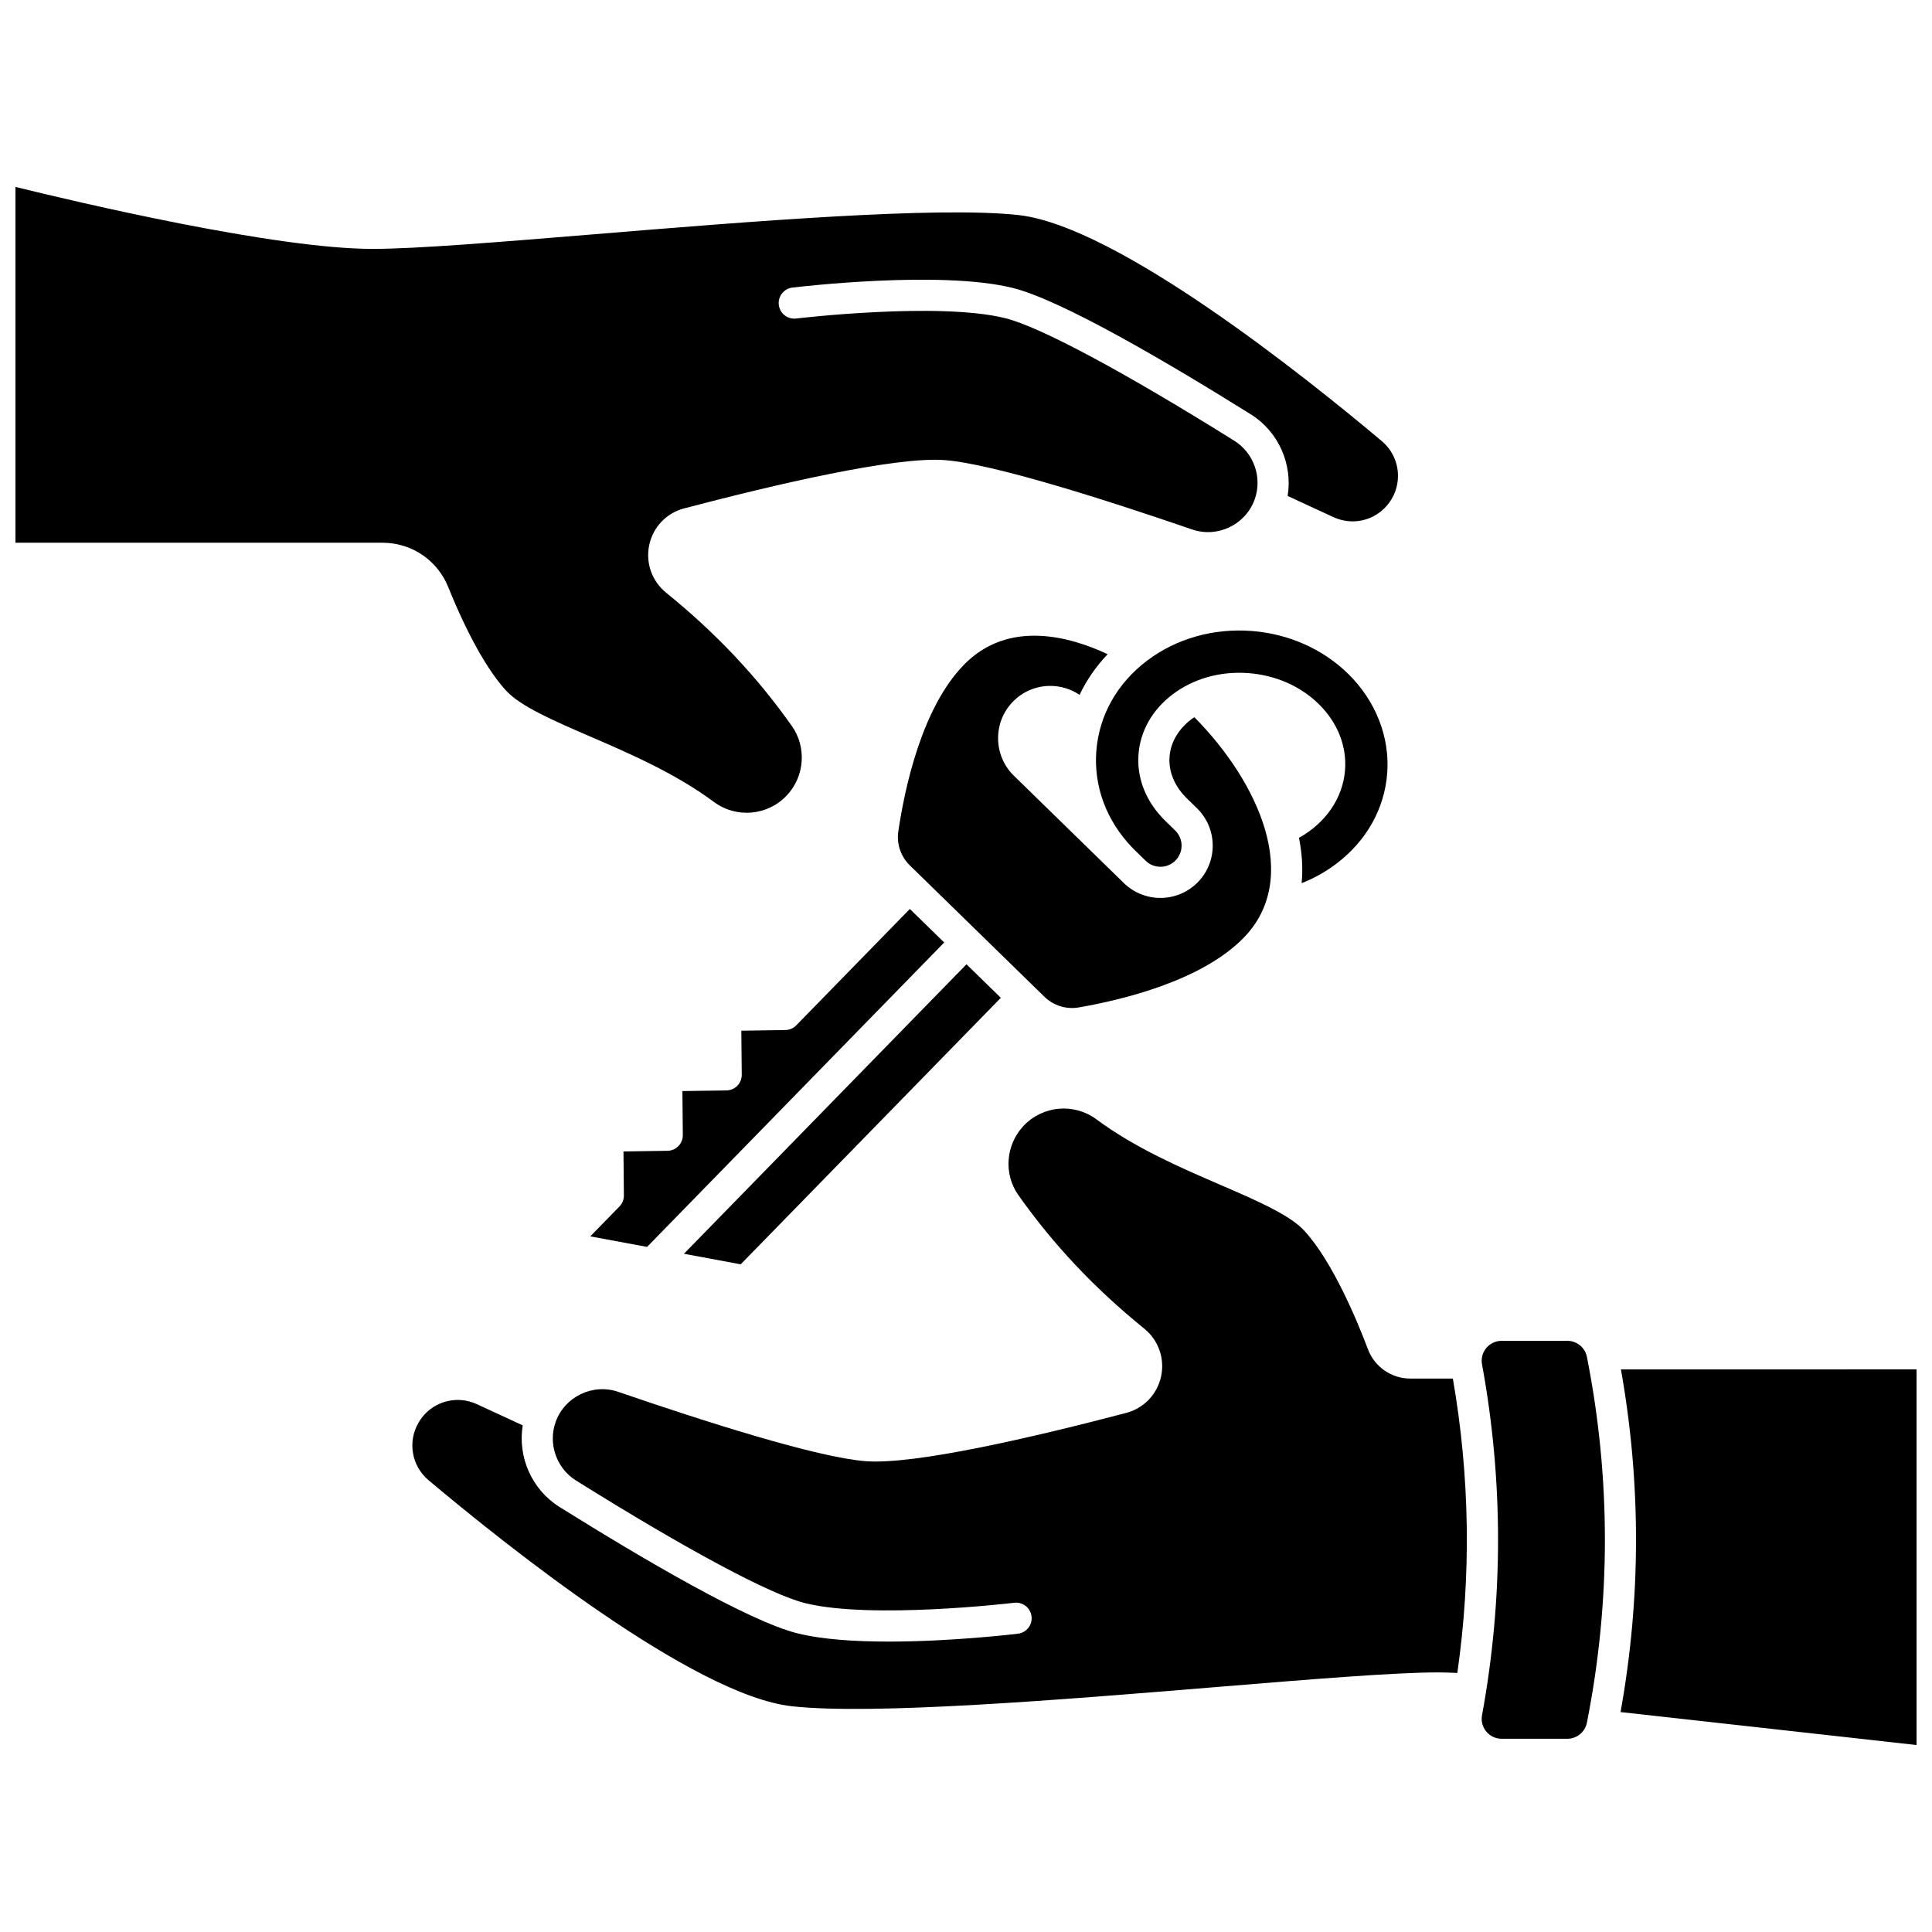
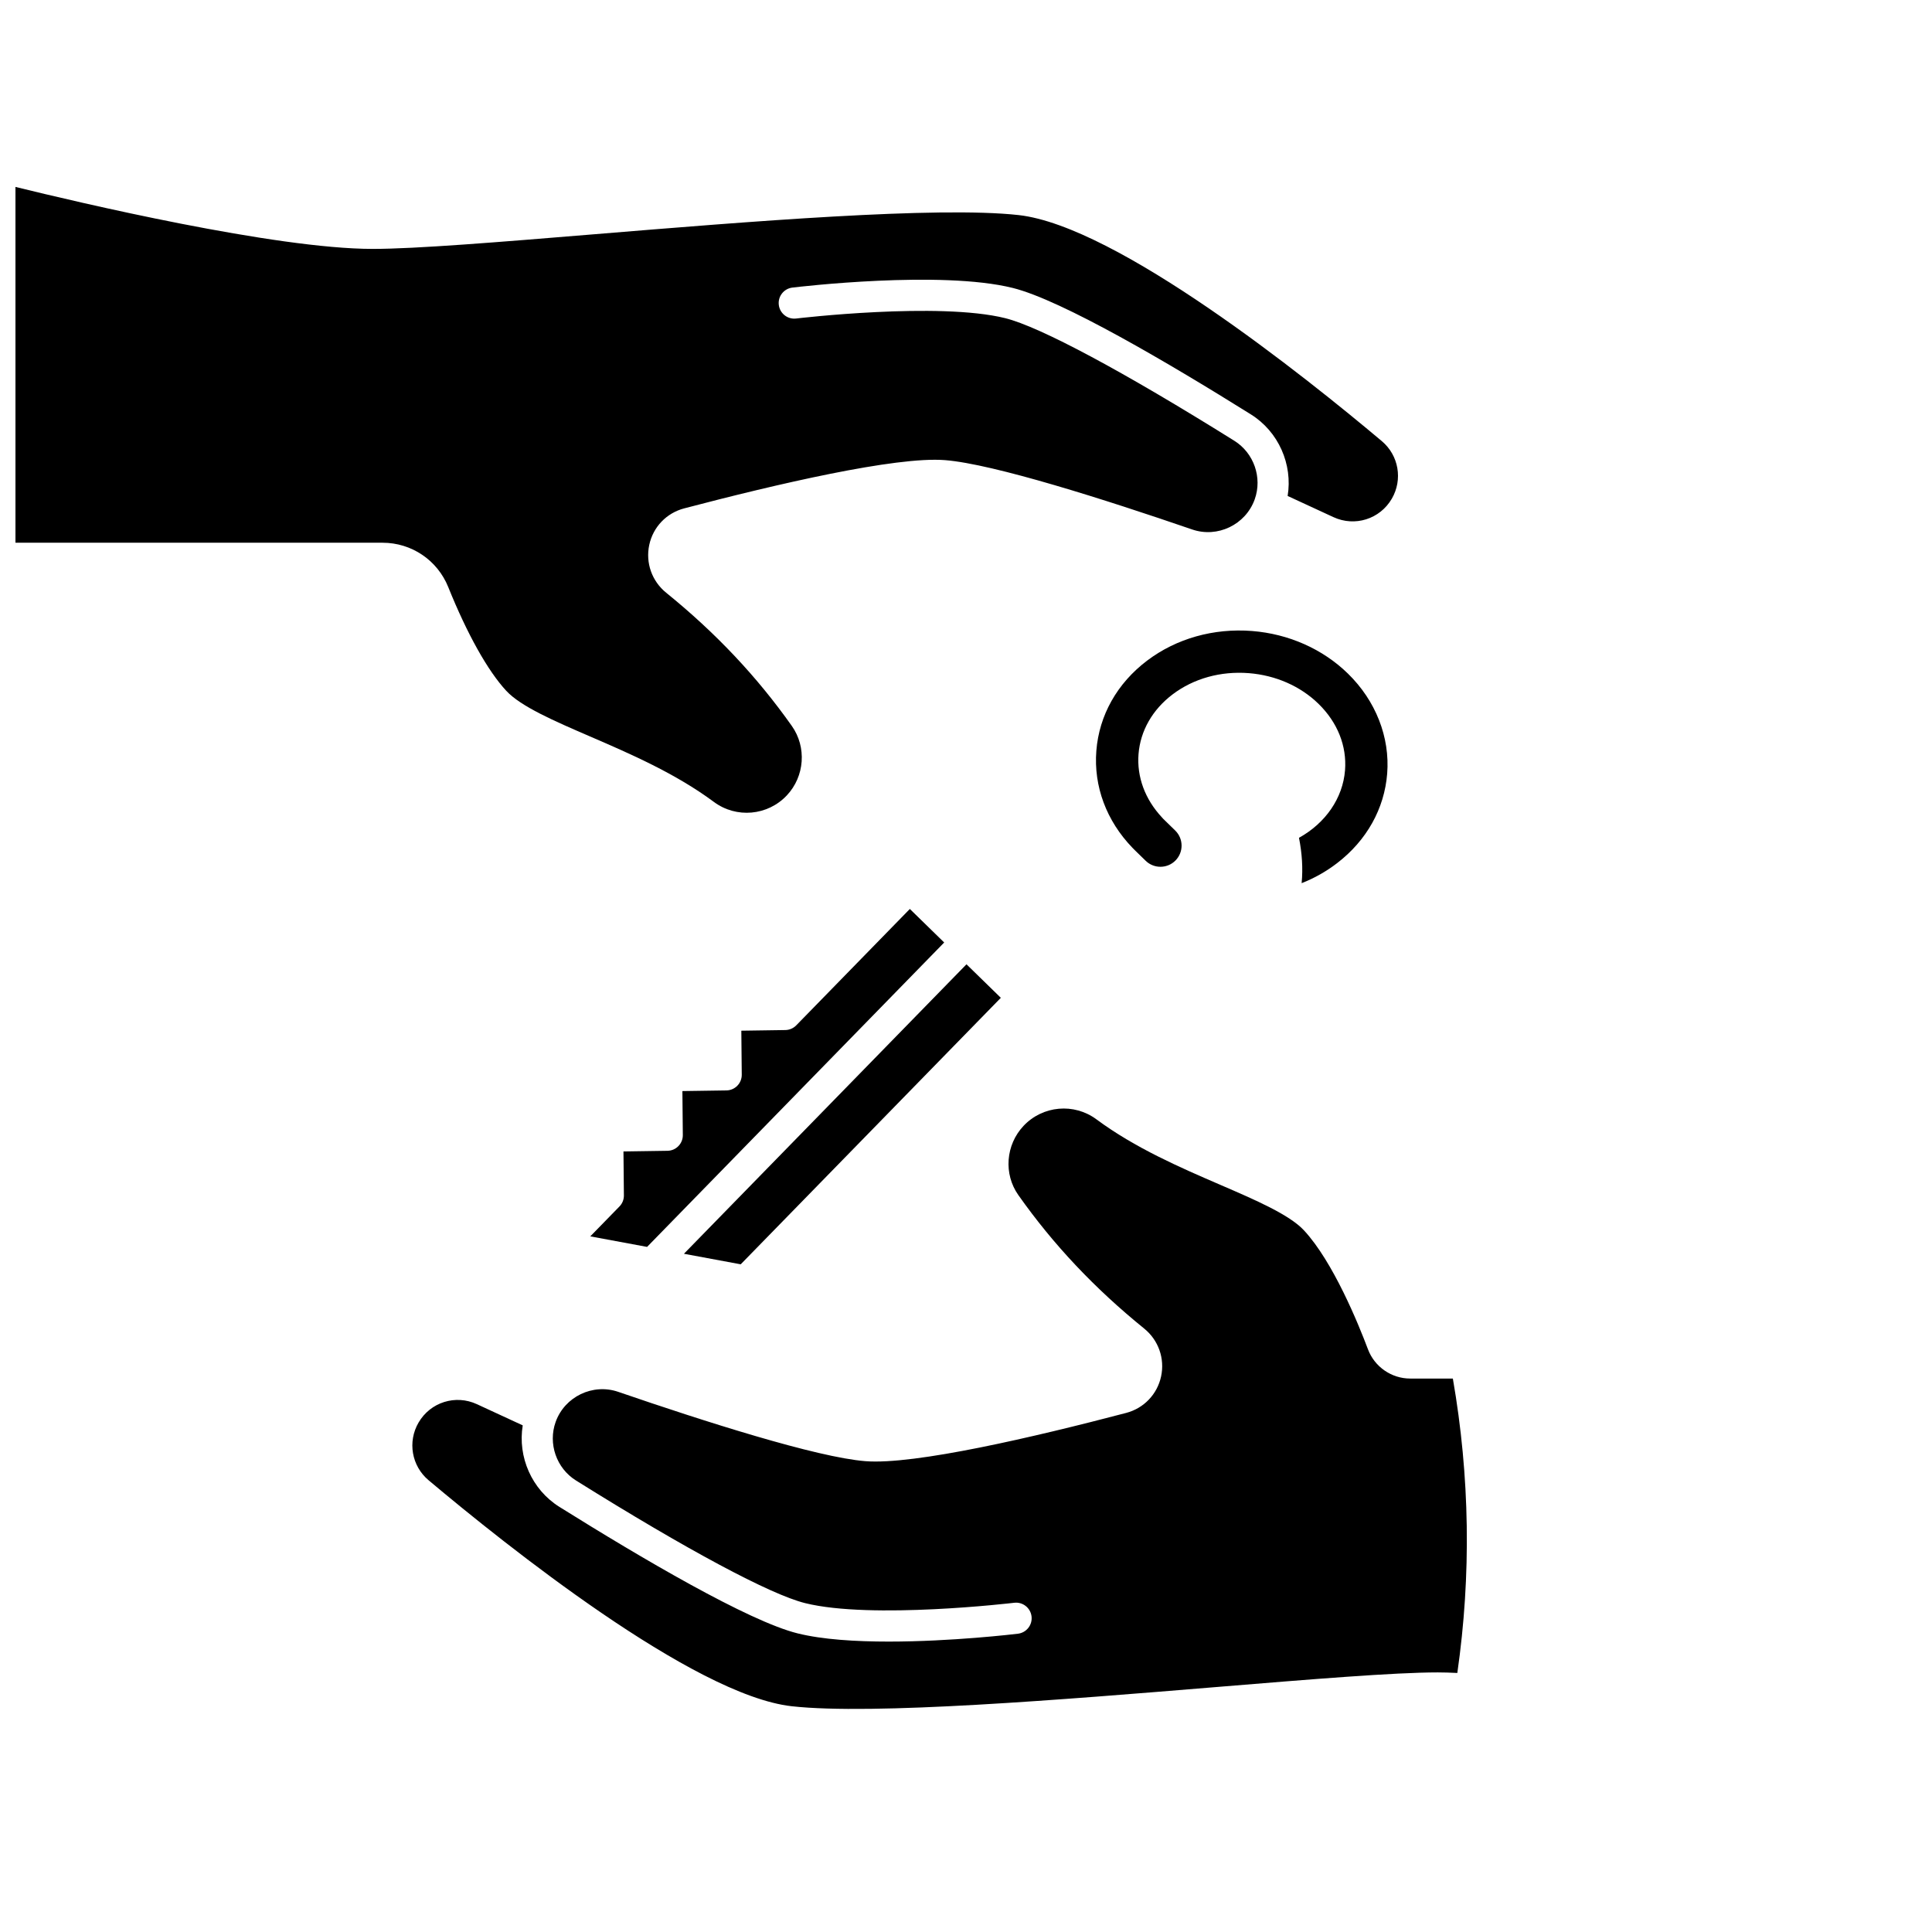
<svg xmlns="http://www.w3.org/2000/svg" width="800px" height="800px" version="1.1" viewBox="144 144 512 512">
  <defs>
    <clipPath id="b">
      <path d="m148.09 193h366.91v167h-366.91z" />
    </clipPath>
    <clipPath id="a">
-       <path d="m573 506h78.902v101h-78.902z" />
-     </clipPath>
+       </clipPath>
  </defs>
  <g clip-path="url(#b)">
    <path d="m262.8 299.61c5.008 12.422 10.465 22.18 15.375 27.473 3.867 4.168 12.746 8.004 22.148 12.066 10.605 4.582 22.621 9.773 32.875 17.379 5.938 4.402 14.242 3.66 19.316-1.734 4.746-5.043 5.301-12.793 1.316-18.426-9.273-13.113-20.16-24.652-33.281-35.281-3.793-3.074-5.512-7.938-4.488-12.695 1.016-4.731 4.559-8.43 9.246-9.664 24.348-6.398 56.09-13.809 69.117-12.789 12.887 1.012 42.738 10.551 65.508 18.375 6.723 2.309 14.137-1.246 16.559-7.926 0.008-0.023 0.016-0.051 0.027-0.074 2.043-5.75-0.223-12.258-5.398-15.496-29.395-18.371-51.527-30.219-60.727-32.5-17.656-4.379-55.035 0.047-55.41 0.094-2.262 0.273-4.32-1.34-4.594-3.606s1.34-4.32 3.606-4.594c1.594-0.191 39.266-4.652 58.387 0.094 13.016 3.227 41.508 20.004 63.113 33.512 7.359 4.598 11.109 13.262 9.742 21.617l12.133 5.609c5.672 2.625 12.32 0.531 15.465-4.867 2.957-5.074 1.848-11.5-2.644-15.277-20.254-17.043-70.184-56.996-96.25-59.902-21.484-2.394-71.848 1.742-112.31 5.07-25.434 2.09-47.395 3.894-58.891 3.894-25.777-0.004-77.973-12.32-94.645-16.426v94.293h97.281c7.703 0 14.543 4.625 17.426 11.781z" />
  </g>
  <path d="m517.7 509.33c-4.938 0-9.426-3.109-11.168-7.738-2.519-6.695-9.215-23.172-16.949-31.516-3.867-4.168-12.746-8.008-22.148-12.066-10.605-4.582-22.621-9.773-32.871-17.375-5.938-4.402-14.242-3.656-19.316 1.734-4.742 5.039-5.32 12.754-1.375 18.34 9.285 13.148 20.191 24.715 33.34 35.367 3.793 3.074 5.512 7.938 4.488 12.695-1.02 4.727-4.559 8.43-9.246 9.664-24.348 6.398-56.098 13.82-69.117 12.789-12.883-1.012-42.73-10.547-65.5-18.371-6.734-2.312-14.172 1.258-16.582 7.965-2.066 5.754 0.199 12.285 5.387 15.527 29.391 18.371 51.523 30.219 60.723 32.5 17.656 4.379 55.035-0.047 55.41-0.094 2.266-0.27 4.32 1.344 4.594 3.606 0.273 2.266-1.34 4.32-3.606 4.594-1.043 0.125-17.586 2.086-34.242 2.086-8.762 0-17.555-0.539-24.145-2.176-13.023-3.231-41.508-20.008-63.113-33.512-7.356-4.598-11.102-13.258-9.734-21.613l-12.141-5.613c-5.672-2.625-12.32-0.531-15.465 4.867-2.957 5.074-1.844 11.5 2.644 15.277 20.258 17.043 70.184 56.996 96.25 59.902 21.488 2.394 71.848-1.742 112.31-5.07 25.43-2.09 47.395-3.894 58.891-3.894 1.59 0 3.336 0.055 5.188 0.148 3.723-25.941 3.324-52.125-1.184-78.016l-11.324-0.004z" />
-   <path d="m564.55 503.6c-0.004-0.008-0.004-0.016-0.004-0.023-0.488-2.461-2.672-4.246-5.199-4.246h-17.398c-1.574 0-3.059 0.695-4.066 1.906-1.004 1.203-1.418 2.777-1.133 4.316 5.664 30.863 5.664 62.156 0 93.016-0.281 1.539 0.133 3.113 1.133 4.316 1.008 1.211 2.488 1.906 4.066 1.906h17.398c2.527 0 4.711-1.785 5.199-4.25 6.359-32.156 6.359-64.766 0.008-96.922 0-0.012-0.004-0.016-0.004-0.02z" />
  <g clip-path="url(#a)">
-     <path d="m573.56 506.9c5.367 30.16 5.332 60.664-0.098 90.816l78.441 8.738v-99.555z" />
-   </g>
+     </g>
  <path d="m300.43 471.65 15.051 2.793 78.738-80.672-9.102-8.887-30.102 30.844c-0.762 0.781-1.805 1.23-2.894 1.246l-11.66 0.172 0.113 11.66c0.023 2.273-1.797 4.137-4.07 4.168l-11.66 0.172 0.113 11.66c0.023 2.273-1.797 4.137-4.07 4.168l-11.66 0.172 0.113 11.66c0.012 1.09-0.41 2.141-1.176 2.922z" />
  <path d="m498.36 372.73c7.82-6.004 12.527-14.426 13.258-23.715 0.758-9.652-3.031-19.312-10.402-26.504-6.676-6.516-15.699-10.523-25.41-11.289-10.164-0.797-20.035 1.984-27.785 7.832-7.953 6.004-12.742 14.496-13.48 23.914-0.738 9.418 2.664 18.551 9.578 25.715 0.266 0.277 0.535 0.547 0.809 0.812l2.688 2.621c2.211 2.156 5.766 2.113 7.922-0.098 1.043-1.07 1.609-2.484 1.594-3.981-0.02-1.496-0.617-2.894-1.688-3.941l-3.172-3.094c-0.129-0.125-0.25-0.258-0.355-0.395-4.477-4.793-6.668-10.723-6.195-16.766 0.484-6.172 3.699-11.797 9.059-15.844 5.562-4.199 12.719-6.188 20.156-5.606 7.121 0.559 13.688 3.445 18.484 8.129 5.035 4.918 7.531 11.172 7.027 17.613-0.582 7.383-5.16 13.992-12.203 17.895 0.809 4.062 1.078 8.094 0.703 12.02 3.379-1.324 6.531-3.106 9.414-5.32z" />
  <path d="m409.23 408.43-9.102-8.883-74.879 76.715 15.047 2.793z" />
-   <path d="m429.88 410.98c11.543-1.996 32.566-7.043 43.699-18.453 15.371-15.75 4.156-41.055-13.055-58.457-0.258 0.176-0.527 0.34-0.777 0.527-3.445 2.598-5.504 6.113-5.801 9.895-0.297 3.781 1.188 7.574 4.184 10.68 0.113 0.117 0.246 0.25 0.379 0.379 0.062 0.059 0.117 0.121 0.176 0.18l2.516 2.457c2.648 2.586 4.133 6.047 4.18 9.75 0.043 3.703-1.355 7.199-3.941 9.848-2.711 2.777-6.316 4.172-9.922 4.172-3.492 0-6.988-1.309-9.68-3.934l-29.172-28.473c-5.414-5.285-5.566-14.035-0.332-19.504 2.578-2.695 6.051-4.211 9.777-4.277 2.875-0.043 5.637 0.789 7.981 2.371 1.863-3.91 4.363-7.535 7.445-10.77-9.891-4.652-26.266-9.312-38.086 2.797-11.137 11.41-15.672 32.547-17.387 44.133-0.492 3.316 0.645 6.688 3.039 9.023l35.68 34.824c2.398 2.348 5.797 3.398 9.098 2.832z" />
</svg>